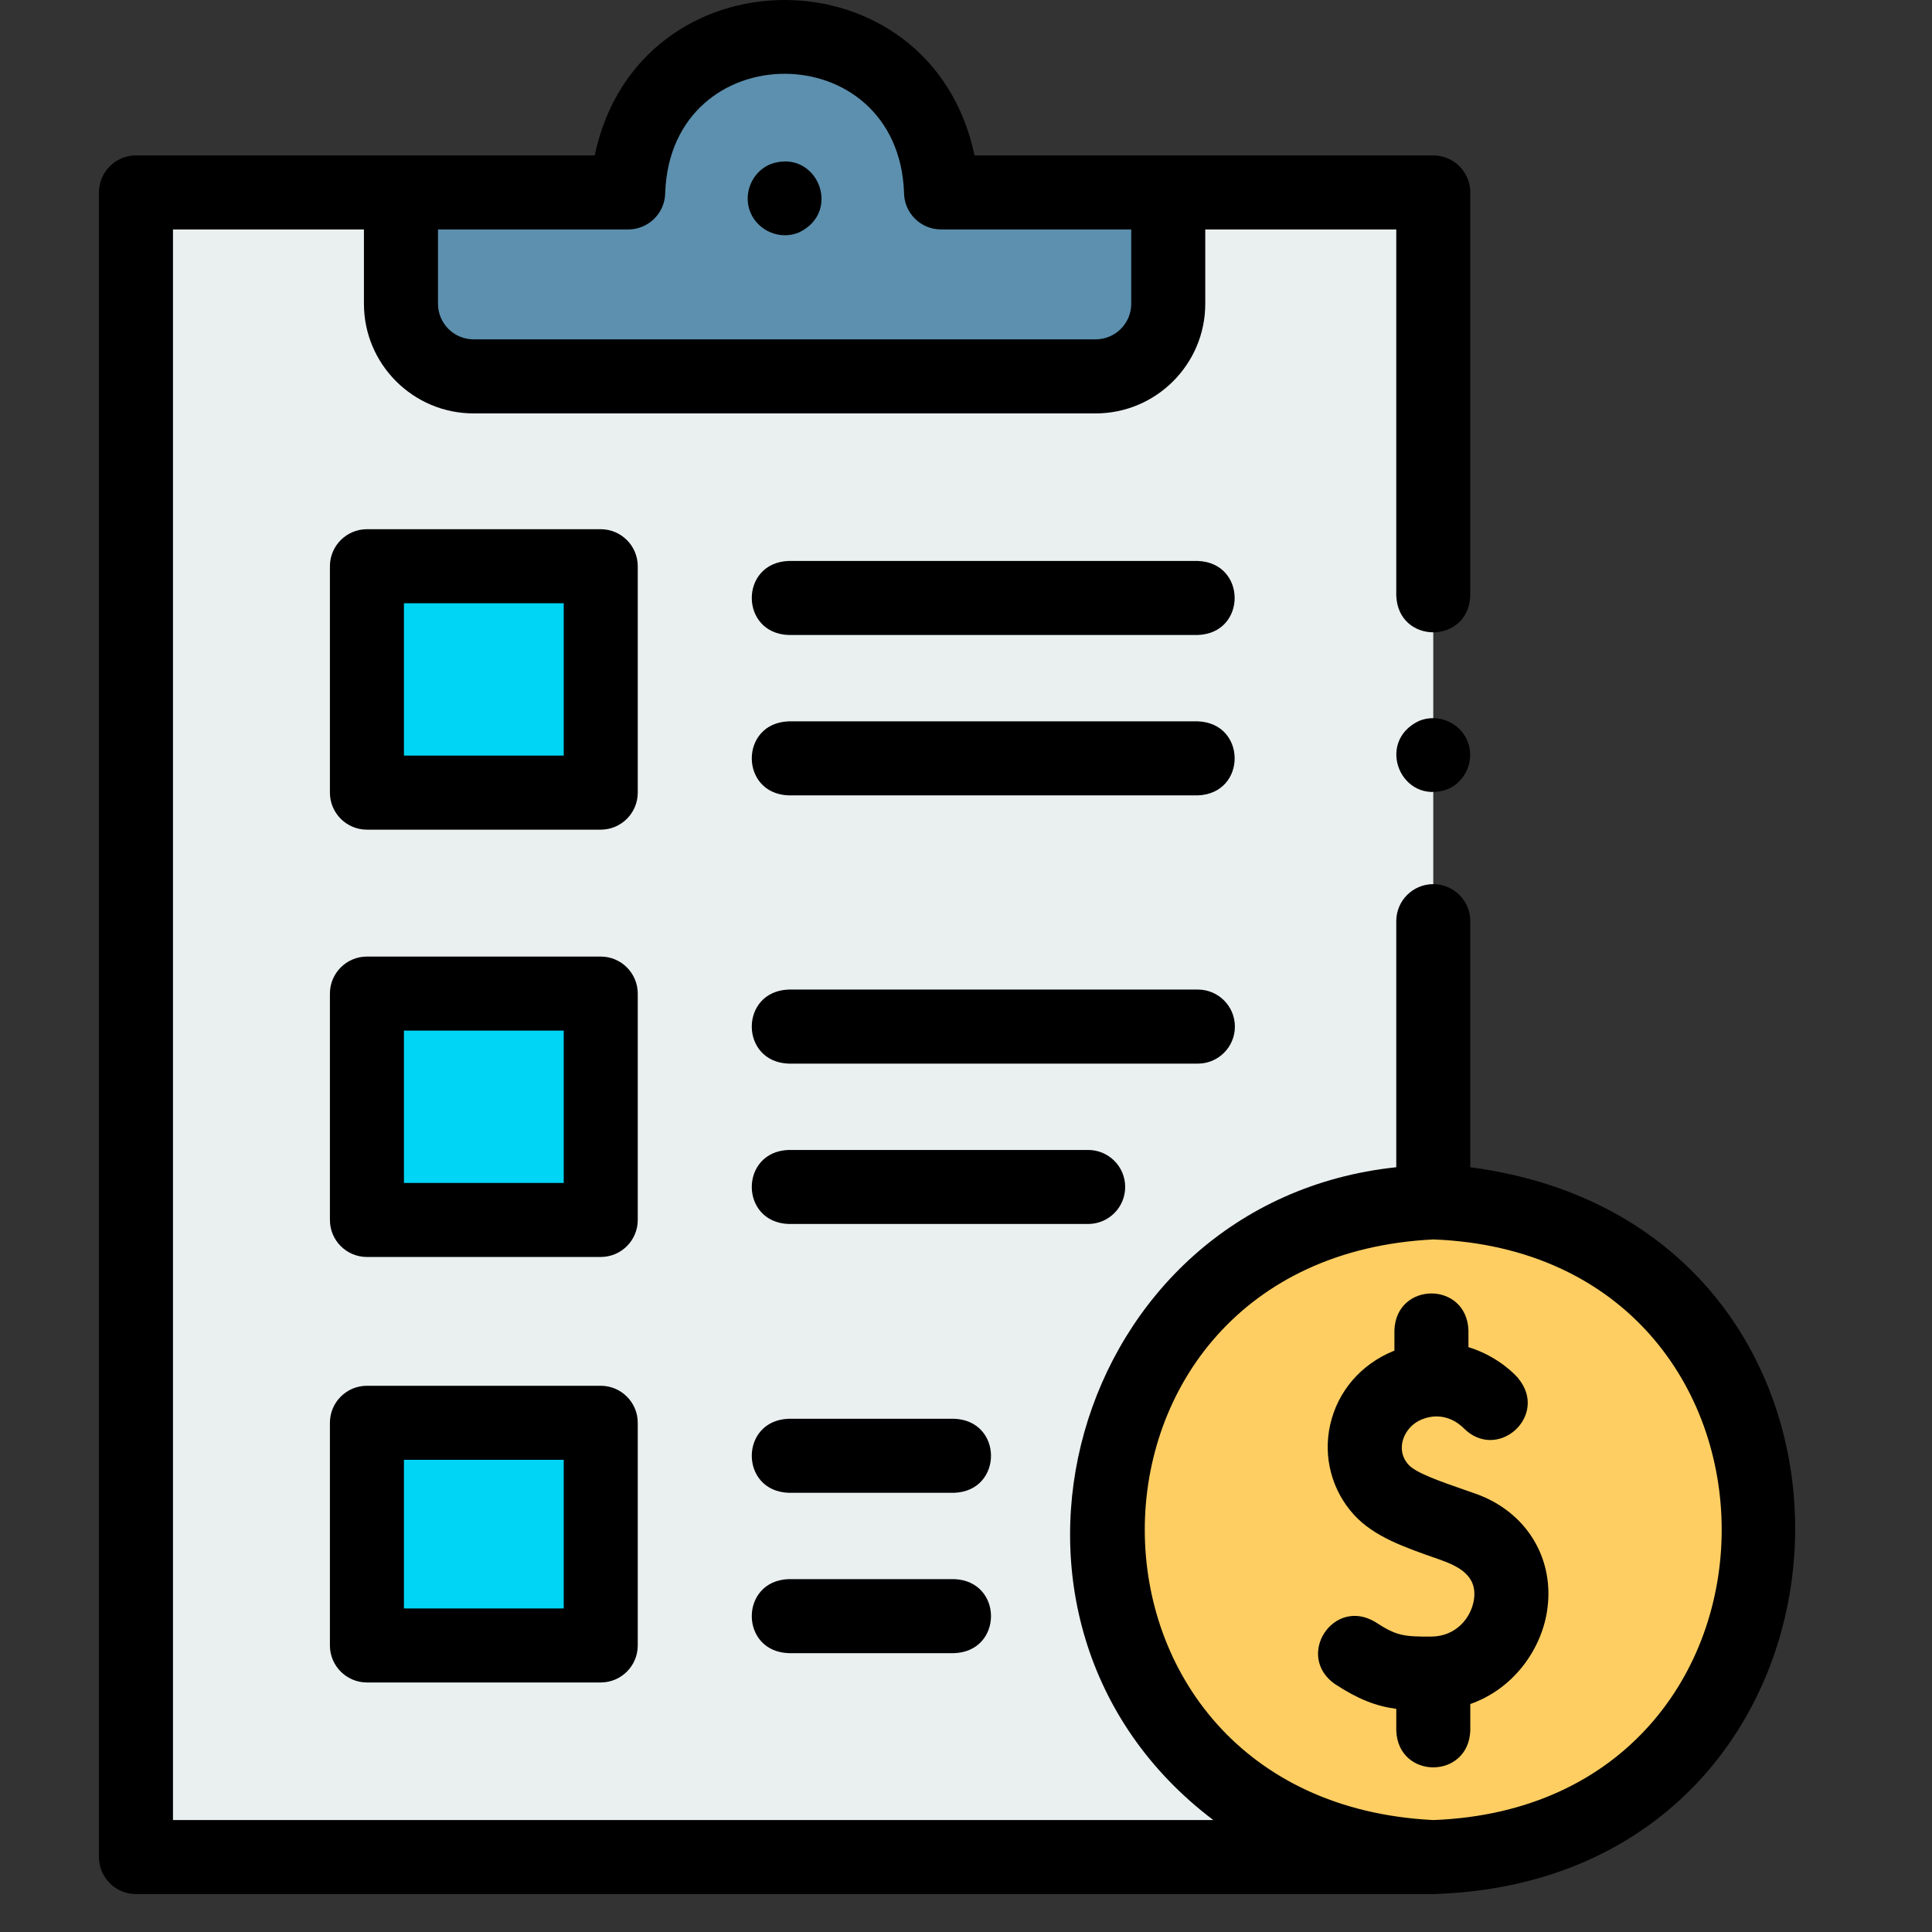
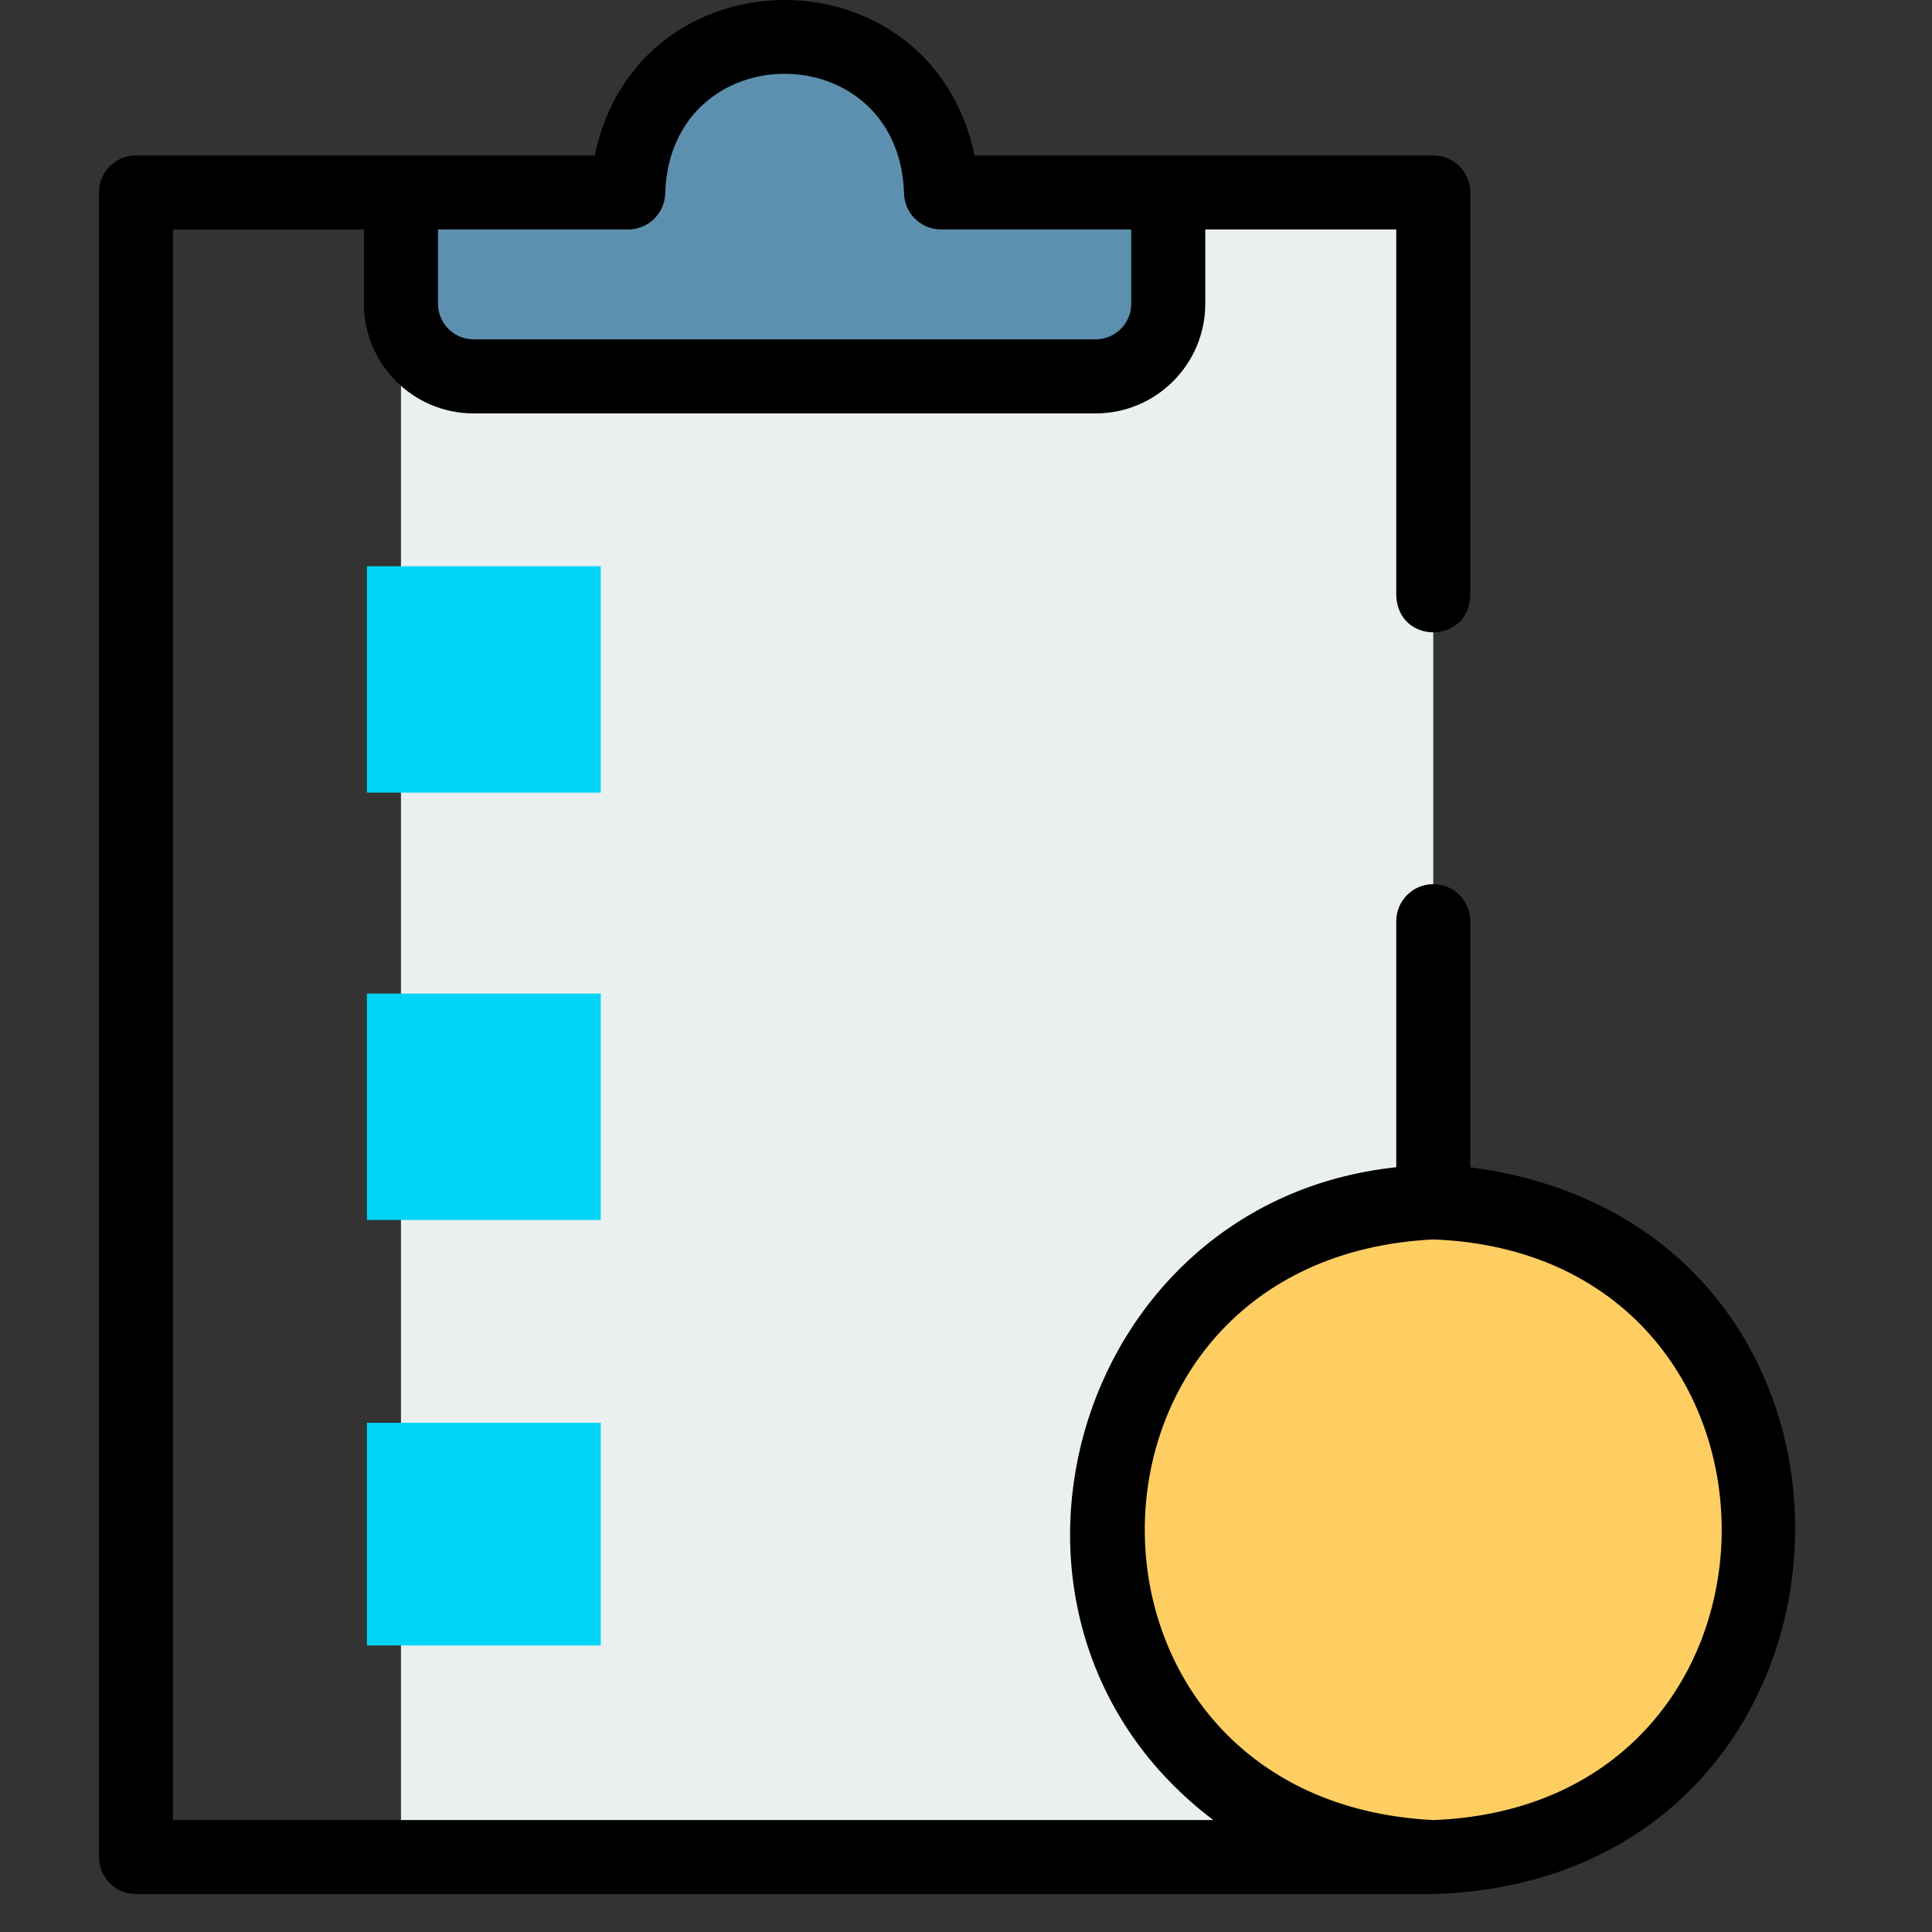
<svg xmlns="http://www.w3.org/2000/svg" width="51" height="51" viewBox="0 0 51 51" fill="none">
  <rect x="0" y="0" width="51" height="51" fill="#333333" stroke="none" />
  <g clip-path="url(#clip0_106_669)">
-     <path d="M37.835 15.721V5.08H30.839V8.018C30.839 9.077 29.981 9.936 28.922 9.936H12.502C11.443 9.936 10.585 9.077 10.585 8.018V5.08H3.589V49.022H37.835C33.062 49.022 29.194 45.153 29.194 40.381C29.194 35.609 33.062 31.741 37.835 31.741V24.316V15.721Z" fill="#EAF0F0" />
+     <path d="M37.835 15.721V5.08H30.839V8.018C30.839 9.077 29.981 9.936 28.922 9.936H12.502C11.443 9.936 10.585 9.077 10.585 8.018V5.08V49.022H37.835C33.062 49.022 29.194 45.153 29.194 40.381C29.194 35.609 33.062 31.741 37.835 31.741V24.316V15.721Z" fill="#EAF0F0" />
    <path d="M24.841 5.08C24.841 2.799 22.992 0.95 20.712 0.95C18.431 0.95 16.583 2.799 16.583 5.08H10.585V8.019C10.585 9.078 11.443 9.936 12.501 9.936H28.923C29.981 9.936 30.84 9.078 30.84 8.019V5.08H24.841Z" fill="#5C90AE" />
    <path d="M46.003 43.24C47.582 38.736 45.211 33.806 40.707 32.227C36.204 30.648 31.273 33.019 29.694 37.522C28.116 42.026 30.486 46.956 34.99 48.535C39.493 50.114 44.424 47.743 46.003 43.24Z" fill="#FFCE62" />
    <path d="M9.686 14.947H15.858V20.923H9.686V14.947ZM9.686 26.228H15.858V32.204H9.686V26.228ZM9.686 37.558H15.858V43.436H9.686V37.558Z" fill="#00D5F5" />
-     <path d="M9.686 14.947H15.858V20.923H9.686V14.947ZM9.686 26.228H15.858V32.204H9.686V26.228ZM9.686 37.558H15.858V43.436H9.686V37.558Z" fill="#00D5F5" />
    <path d="M38.812 30.813V24.316C38.812 23.776 38.374 23.339 37.835 23.339C37.295 23.339 36.858 23.776 36.858 24.316V30.812C28.256 31.721 25.109 42.814 32.029 48.045H4.566V6.057H9.607V8.019C9.607 9.615 10.906 10.913 12.501 10.913H28.922C30.518 10.913 31.816 9.615 31.816 8.019V6.057H36.858V15.721C36.904 17.014 38.763 17.017 38.812 15.721V5.08C38.812 4.54 38.374 4.103 37.835 4.103L25.725 4.103C24.574 -1.369 16.847 -1.366 15.699 4.103L3.589 4.103C3.05 4.103 2.612 4.54 2.612 5.08V49.022C2.612 49.561 3.05 49.999 3.589 49.999C3.591 50.003 37.832 49.996 37.835 49.999C49.98 49.633 50.805 32.38 38.812 30.813ZM11.562 6.057H16.582C17.122 6.057 17.56 5.619 17.56 5.08C17.718 0.903 23.706 0.905 23.864 5.08C23.864 5.619 24.302 6.057 24.841 6.057H29.862V8.018C29.862 8.537 29.44 8.958 28.922 8.958H12.502C11.983 8.958 11.562 8.537 11.562 8.018V6.057ZM37.836 48.045C27.674 47.537 27.686 33.218 37.839 32.718C47.991 33.109 47.98 47.661 37.836 48.045Z" fill="black" />
-     <path d="M31.621 14.808H20.816C19.521 14.856 19.522 16.715 20.816 16.762H31.621C32.916 16.714 32.915 14.856 31.621 14.808ZM31.621 19.042H20.816C19.521 19.09 19.522 20.948 20.816 20.996H31.621C32.916 20.948 32.915 19.089 31.621 19.042ZM32.598 27.1C32.598 26.56 32.161 26.122 31.621 26.122H20.816C19.521 26.171 19.522 28.029 20.816 28.077H31.621C32.161 28.077 32.598 27.639 32.598 27.1ZM29.702 31.333C29.702 30.793 29.264 30.356 28.724 30.356H20.816C19.521 30.404 19.522 32.262 20.816 32.31H28.724C29.264 32.31 29.702 31.872 29.702 31.333ZM16.835 14.947C16.835 14.408 16.397 13.97 15.858 13.97H9.686C9.147 13.97 8.709 14.408 8.709 14.947V20.924C8.709 21.463 9.147 21.901 9.686 21.901H15.858C16.397 21.901 16.835 21.463 16.835 20.924V14.947ZM14.881 19.946H10.663V15.924H14.881V19.946ZM16.835 26.228C16.835 25.689 16.397 25.251 15.858 25.251H9.686C9.147 25.251 8.709 25.689 8.709 26.228V32.204C8.709 32.744 9.147 33.181 9.686 33.181H15.858C16.397 33.181 16.835 32.744 16.835 32.204V26.228ZM14.881 31.227H10.663V27.205H14.881V31.227ZM15.858 36.581H9.686C9.147 36.581 8.709 37.018 8.709 37.558V43.436C8.709 43.976 9.147 44.413 9.686 44.413H15.858C16.397 44.413 16.835 43.976 16.835 43.436V37.558C16.835 37.018 16.397 36.581 15.858 36.581ZM14.881 42.459H10.663V38.535H14.881V42.459ZM25.189 37.452H20.816C19.521 37.5 19.522 39.359 20.816 39.406H25.189C26.484 39.358 26.483 37.5 25.189 37.452ZM25.189 41.685H20.816C19.521 41.733 19.522 43.592 20.816 43.639H25.189C26.484 43.591 26.483 41.733 25.189 41.685ZM19.81 5.609C20.015 6.1 20.593 6.342 21.086 6.138C22.257 5.585 21.557 3.896 20.338 4.333C19.847 4.536 19.605 5.118 19.81 5.609ZM38.736 19.558C38.532 19.067 37.953 18.826 37.46 19.03C36.289 19.583 36.989 21.272 38.208 20.835C38.702 20.631 38.938 20.051 38.736 19.558ZM38.949 39.429C38.84 39.39 38.731 39.352 38.622 39.315C38.011 39.102 37.38 38.882 37.184 38.668C36.811 38.26 37.062 37.661 37.527 37.471C38.113 37.231 38.529 37.592 38.626 37.689C39.523 38.612 40.901 37.369 40.075 36.382L40.077 36.38C39.818 36.091 39.357 35.744 38.763 35.561V35.115C38.715 33.82 36.857 33.821 36.809 35.115V35.654C36.802 35.656 36.795 35.659 36.788 35.661C35.923 36.015 35.312 36.726 35.113 37.612C34.922 38.46 35.158 39.348 35.742 39.987C36.271 40.565 37.063 40.841 37.98 41.16C38.508 41.344 39.014 41.598 38.905 42.245C38.828 42.703 38.443 43.197 37.78 43.202C37.045 43.206 36.853 43.176 36.307 42.819C35.2 42.148 34.18 43.709 35.237 44.454C35.854 44.857 36.317 45.036 36.858 45.11V45.683C36.906 46.978 38.764 46.977 38.812 45.683V44.982C39.942 44.586 40.663 43.571 40.832 42.569C41.067 41.172 40.31 39.91 38.949 39.429Z" fill="black" />
  </g>
  <defs>
    <clipPath id="clip0_106_669">
      <rect width="50" height="50" fill="white" />
    </clipPath>
  </defs>
</svg>